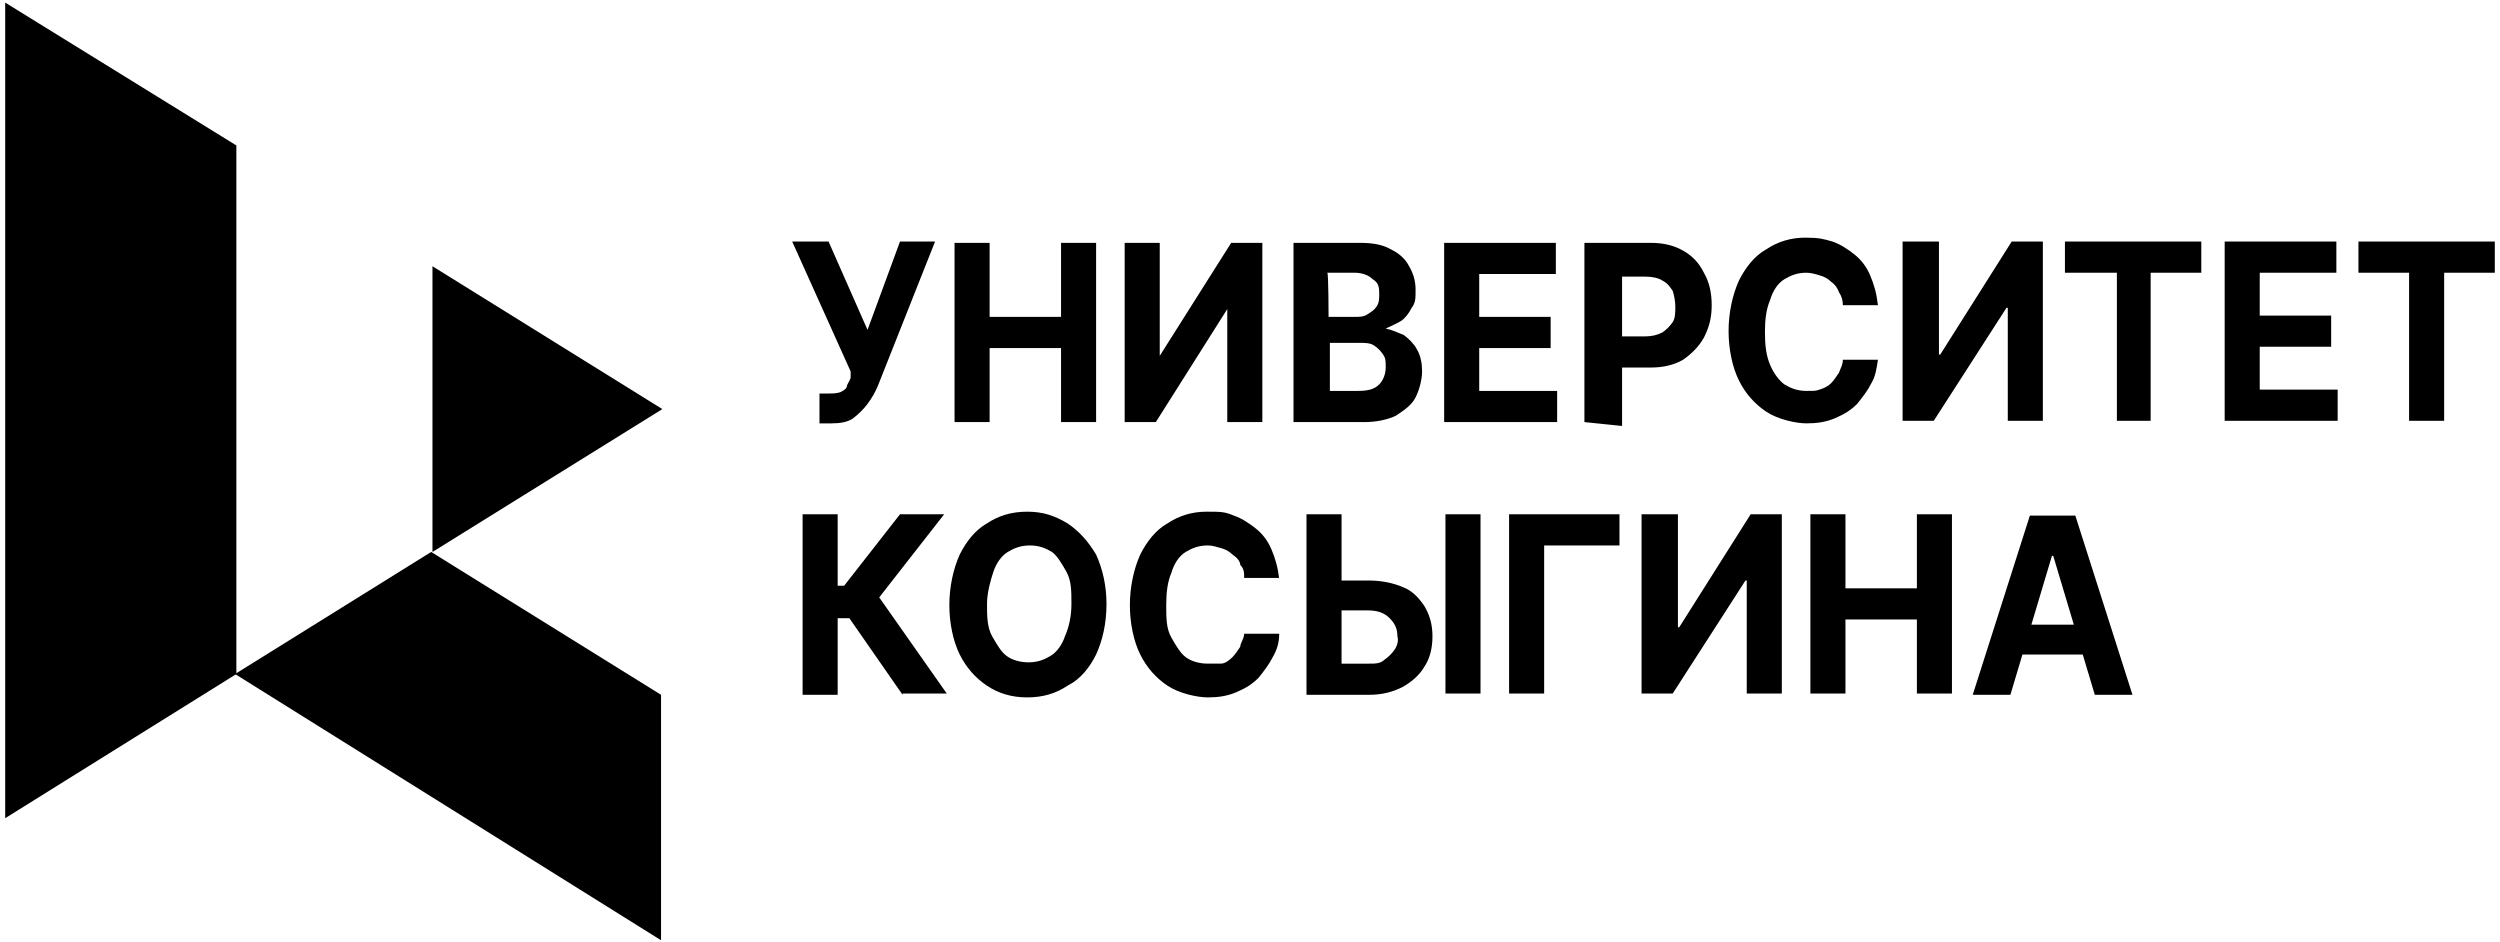
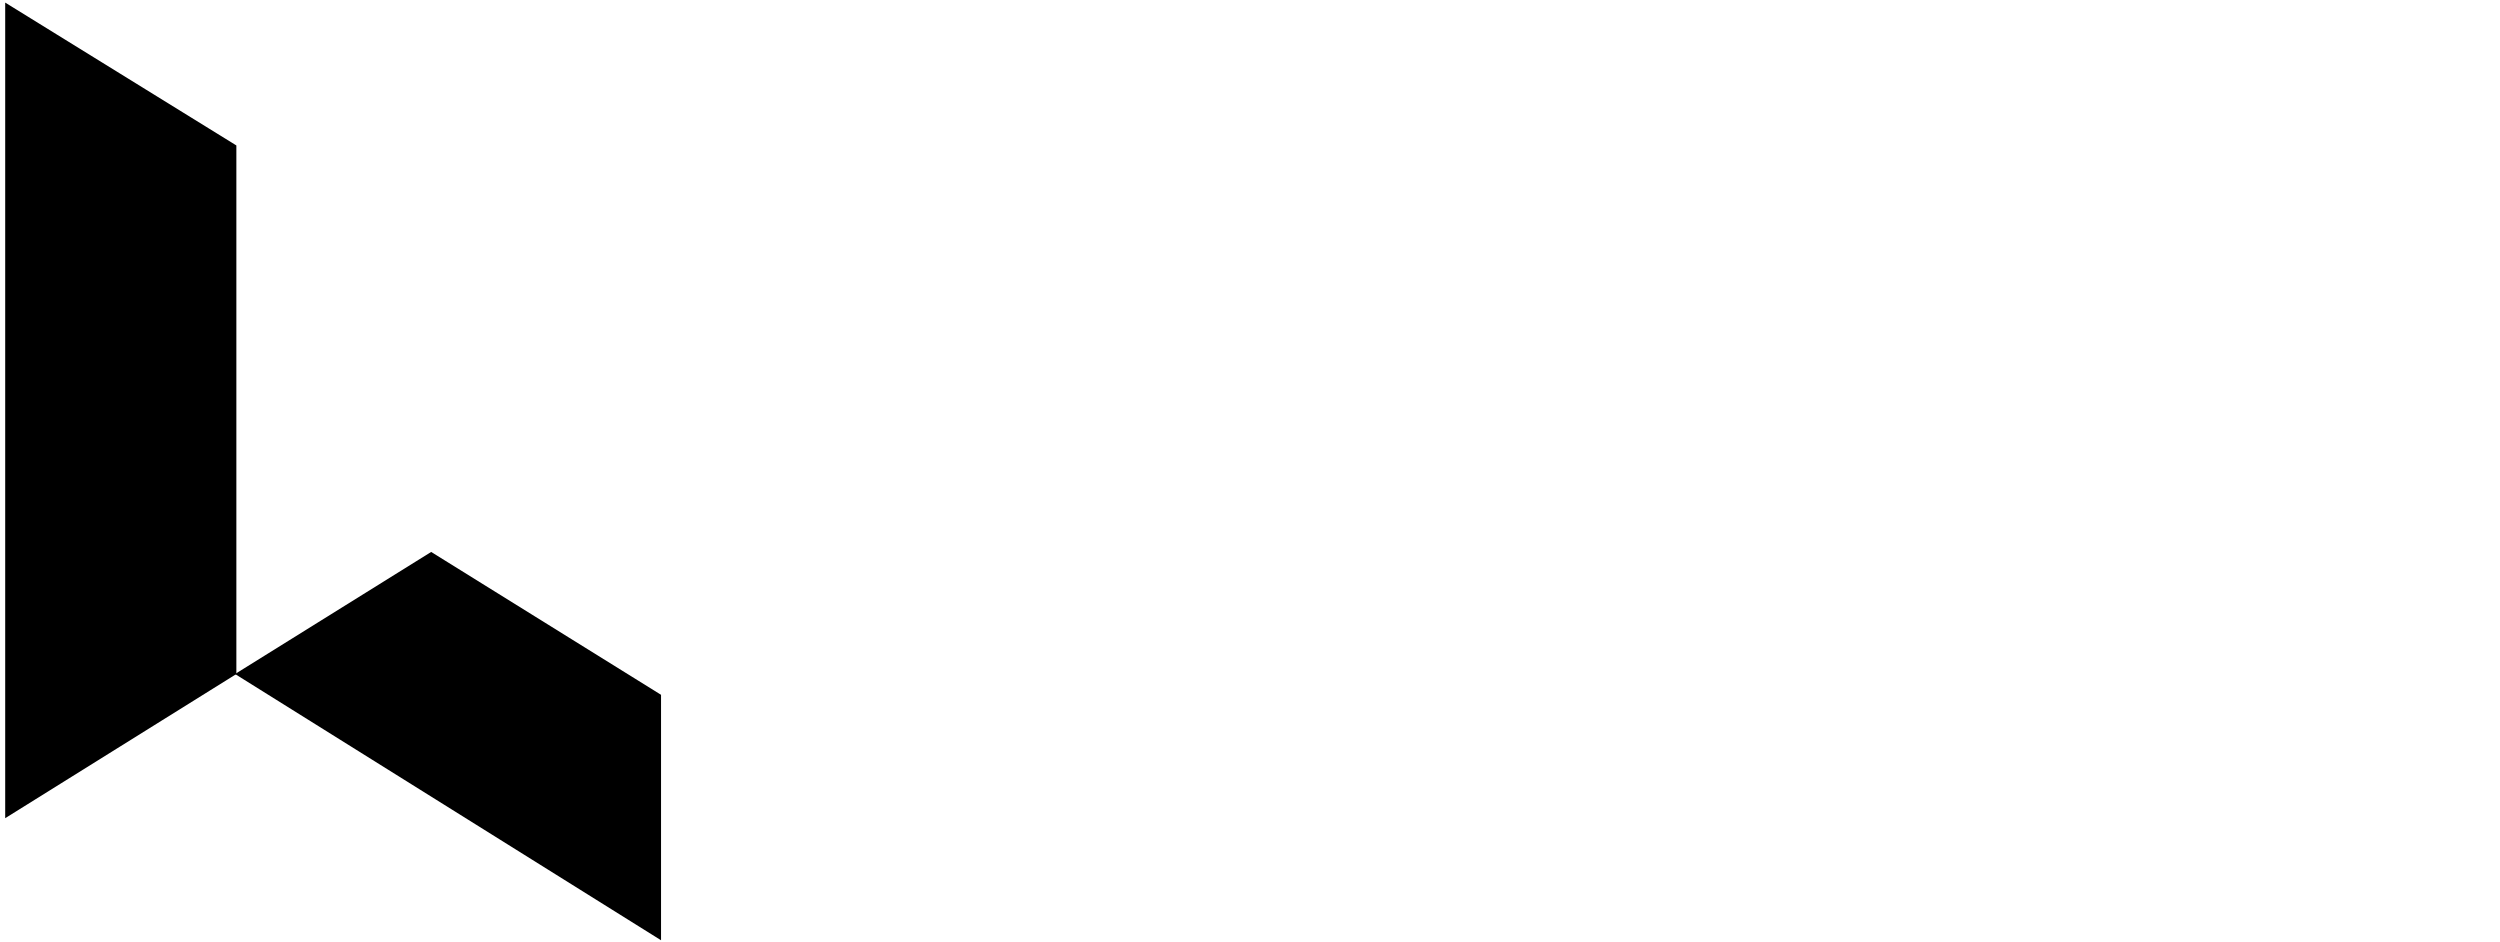
<svg xmlns="http://www.w3.org/2000/svg" id="_Слой_2" data-name=" Слой 2" version="1.1" viewBox="0 0 192.5 72.5">
  <defs>
    <style> .cls-1 { fill: #000; stroke-width: 0px; } </style>
  </defs>
  <g id="_Слой_4" data-name=" Слой 4">
    <g>
      <g>
        <path class="cls-1" d="M50.9,72.4v-18.9l-17.7-11-15.1,9.4,32.8,20.5Z" />
-         <path class="cls-1" d="M33.3,42.5l17.7-11-17.7-11v22Z" />
        <path class="cls-1" d="M18.2,11.2L.4.2v62.8l17.8-11.1s0-40.7,0-40.7Z" />
      </g>
-       <path class="cls-1" d="M63.1,32.7v-2.4h.7c.3,0,.6,0,.9-.1.2-.1.4-.2.5-.4,0-.2.2-.4.3-.7v-.5c0,0-4.5-10-4.5-10h2.8l3,6.8,2.5-6.8h2.7l-4.4,11.1c-.2.5-.5,1-.8,1.4s-.7.8-1.1,1.1-1,.4-1.7.4h-.9ZM73.5,32.5v-13.8h2.7v5.7h5.5v-5.7h2.7v13.8h-2.7v-5.7h-5.5v5.7h-2.7ZM86.6,18.7h2.7v8.7h0l5.5-8.7h2.4v13.8h-2.7v-8.7h0l-5.5,8.7h-2.4v-13.8h0ZM99.6,32.5v-13.8h5.1c.9,0,1.7.1,2.4.5.6.3,1.1.7,1.4,1.3.3.5.5,1.1.5,1.8s0,1-.3,1.4c-.2.4-.5.8-.8,1s-.8.4-1.2.6h0c.5.1.9.3,1.4.5.4.3.8.7,1,1.1.3.5.4,1.1.4,1.7s-.2,1.4-.5,2-.9,1-1.5,1.4c-.6.3-1.5.5-2.4.5h-5.5ZM102.3,30.1h2.2c.8,0,1.3-.1,1.7-.5.3-.3.5-.8.5-1.3s0-.7-.2-1c-.2-.3-.4-.5-.7-.7-.3-.2-.7-.2-1.1-.2h-2.3v3.7h0ZM102.3,24.4h2c.4,0,.7,0,1-.2s.5-.3.7-.6c.2-.3.2-.6.2-.9,0-.5,0-.9-.5-1.2-.3-.3-.8-.5-1.4-.5h-2.1c.1,0,.1,3.4.1,3.4ZM111.2,32.5v-13.8h8.6v2.4h-5.9v3.3h5.5v2.4h-5.5v3.3h6v2.4h-8.7ZM122,32.5v-13.8h5.1c1,0,1.8.2,2.5.6.7.4,1.2.9,1.6,1.7.4.7.6,1.5.6,2.5s-.2,1.7-.6,2.5c-.4.7-.9,1.2-1.6,1.7-.7.4-1.5.6-2.5.6h-3.2v-2.4h2.8c.5,0,.9-.1,1.3-.3.3-.2.6-.5.8-.8s.2-.8.2-1.2-.1-.9-.2-1.2c-.2-.3-.4-.6-.8-.8-.3-.2-.8-.3-1.3-.3h-1.8v11.5l-2.9-.3h0ZM144.6,23.5h-2.7c0-.4-.1-.7-.3-1-.1-.3-.3-.6-.6-.8-.2-.2-.5-.4-.9-.5-.3-.1-.7-.2-1-.2-.7,0-1.2.2-1.7.5s-.9.9-1.1,1.6c-.3.7-.4,1.5-.4,2.5s.1,1.8.4,2.5c.3.7.7,1.2,1.1,1.5.5.3,1,.5,1.7.5s.7,0,1-.1.6-.2.9-.5c.2-.2.4-.5.6-.8.1-.3.3-.6.3-1h2.7c-.1.7-.2,1.3-.5,1.8-.3.6-.7,1.1-1.1,1.6-.5.5-1,.8-1.7,1.1-.7.3-1.4.4-2.2.4s-2.2-.3-3.1-.9c-.9-.6-1.6-1.4-2.1-2.4s-.8-2.4-.8-3.8.3-2.8.8-3.9c.5-1,1.2-1.9,2.1-2.4.9-.6,1.9-.9,3-.9s1.4.1,2.1.3c.6.2,1.2.6,1.7,1s.9.9,1.2,1.6c.3.7.5,1.4.6,2.3h0ZM146.6,18.6h2.7v8.7h.1l5.5-8.7h2.4v13.8h-2.7v-8.7h-.1l-5.6,8.7h-2.4v-13.8h.1ZM159,21v-2.4h10.5v2.4h-3.9v11.4h-2.6v-11.4h-4ZM171.3,32.5v-13.9h8.6v2.4h-5.9v3.3h5.5v2.4h-5.5v3.3h6v2.4h-8.7ZM181.6,21v-2.4h10.5v2.4h-3.9v11.4h-2.7v-11.4h-3.9ZM69.5,53.5l-4.1-5.9h-.9v5.9h-2.7v-13.9h2.7v5.5h.5l4.3-5.5h3.4l-5,6.4,5.2,7.4c0,0-3.4,0-3.4,0ZM85.2,46.5c0,1.5-.3,2.8-.8,3.9-.5,1-1.2,1.9-2.2,2.4-.9.6-1.9.9-3.1.9s-2.2-.3-3.1-.9c-.9-.6-1.6-1.4-2.1-2.4s-.8-2.4-.8-3.8.3-2.8.8-3.9c.5-1,1.2-1.9,2.1-2.4.9-.6,1.9-.9,3.1-.9s2.1.3,3.1.9c.9.6,1.6,1.4,2.2,2.4.5,1.1.8,2.4.8,3.8h0ZM82.5,46.5c0-1,0-1.8-.4-2.5s-.7-1.2-1.1-1.5c-.5-.3-1-.5-1.7-.5s-1.2.2-1.7.5-.9.9-1.1,1.5-.5,1.6-.5,2.5,0,1.8.4,2.5.7,1.2,1.1,1.5,1,.5,1.7.5,1.2-.2,1.7-.5.9-.9,1.1-1.5c.3-.7.5-1.5.5-2.5ZM98.5,44.5h-2.7c0-.4,0-.7-.3-1,0-.3-.3-.6-.6-.8-.2-.2-.5-.4-.9-.5s-.6-.2-1-.2c-.7,0-1.2.2-1.7.5s-.9.9-1.1,1.6c-.3.7-.4,1.5-.4,2.5s0,1.8.4,2.5.7,1.2,1.1,1.5,1,.5,1.7.5.7,0,1,0,.6-.2.9-.5c.2-.2.4-.5.6-.8,0-.3.3-.6.3-1h2.7c0,.7-.2,1.3-.5,1.8-.3.6-.7,1.1-1.1,1.6-.5.5-1,.8-1.7,1.1s-1.4.4-2.2.4-2.2-.3-3.1-.9c-.9-.6-1.6-1.4-2.1-2.4s-.8-2.4-.8-3.8.3-2.8.8-3.9c.5-1,1.2-1.9,2.1-2.4.9-.6,1.9-.9,3-.9s1.4,0,2.1.3c.6.2,1.2.6,1.7,1s.9.9,1.2,1.6c.3.7.5,1.4.6,2.3h0ZM102.3,44.7h3.1c1,0,1.9.2,2.6.5.8.3,1.3.9,1.7,1.5.4.7.6,1.4.6,2.3s-.2,1.7-.6,2.3c-.4.7-1,1.2-1.7,1.6-.8.4-1.6.6-2.6.6h-4.8v-13.9h2.7v11.5h2.1c.5,0,.9,0,1.2-.3.3-.2.6-.5.8-.8.2-.3.3-.7.2-1,0-.6-.2-1-.6-1.4s-.9-.6-1.7-.6h-3.1c.1,0,.1-2.3.1-2.3ZM114,39.6v13.8h-2.7v-13.8h2.7ZM124.7,39.6v2.4h-5.8v11.4h-2.7v-13.8h8.5ZM126.5,39.6h2.7v8.7h.1l5.5-8.7h2.4v13.8h-2.7v-8.7h-.1l-5.6,8.7h-2.4v-13.8h.1ZM139.4,53.5v-13.9h2.7v5.7h5.5v-5.7h2.7v13.8h-2.7v-5.7h-5.5v5.7h-2.7ZM154.8,53.5h-2.9l4.4-13.8h3.5l4.4,13.8h-2.9l-3.2-10.7h-.1l-3.2,10.7ZM154.6,48.1h6.8v2.3h-6.8v-2.3Z" />
    </g>
  </g>
</svg>